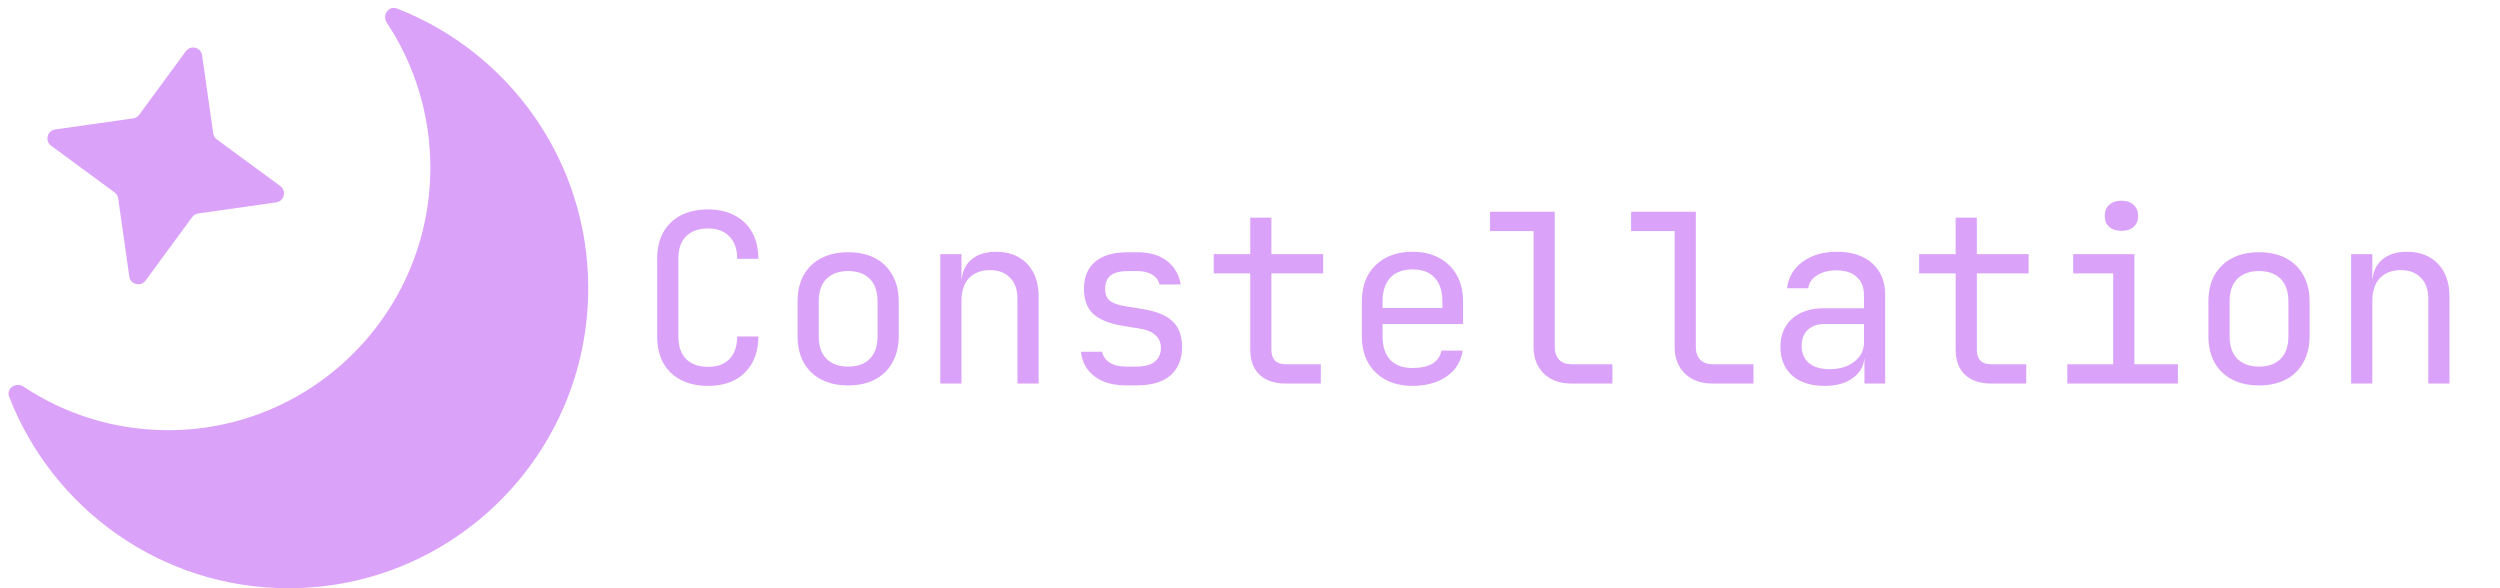
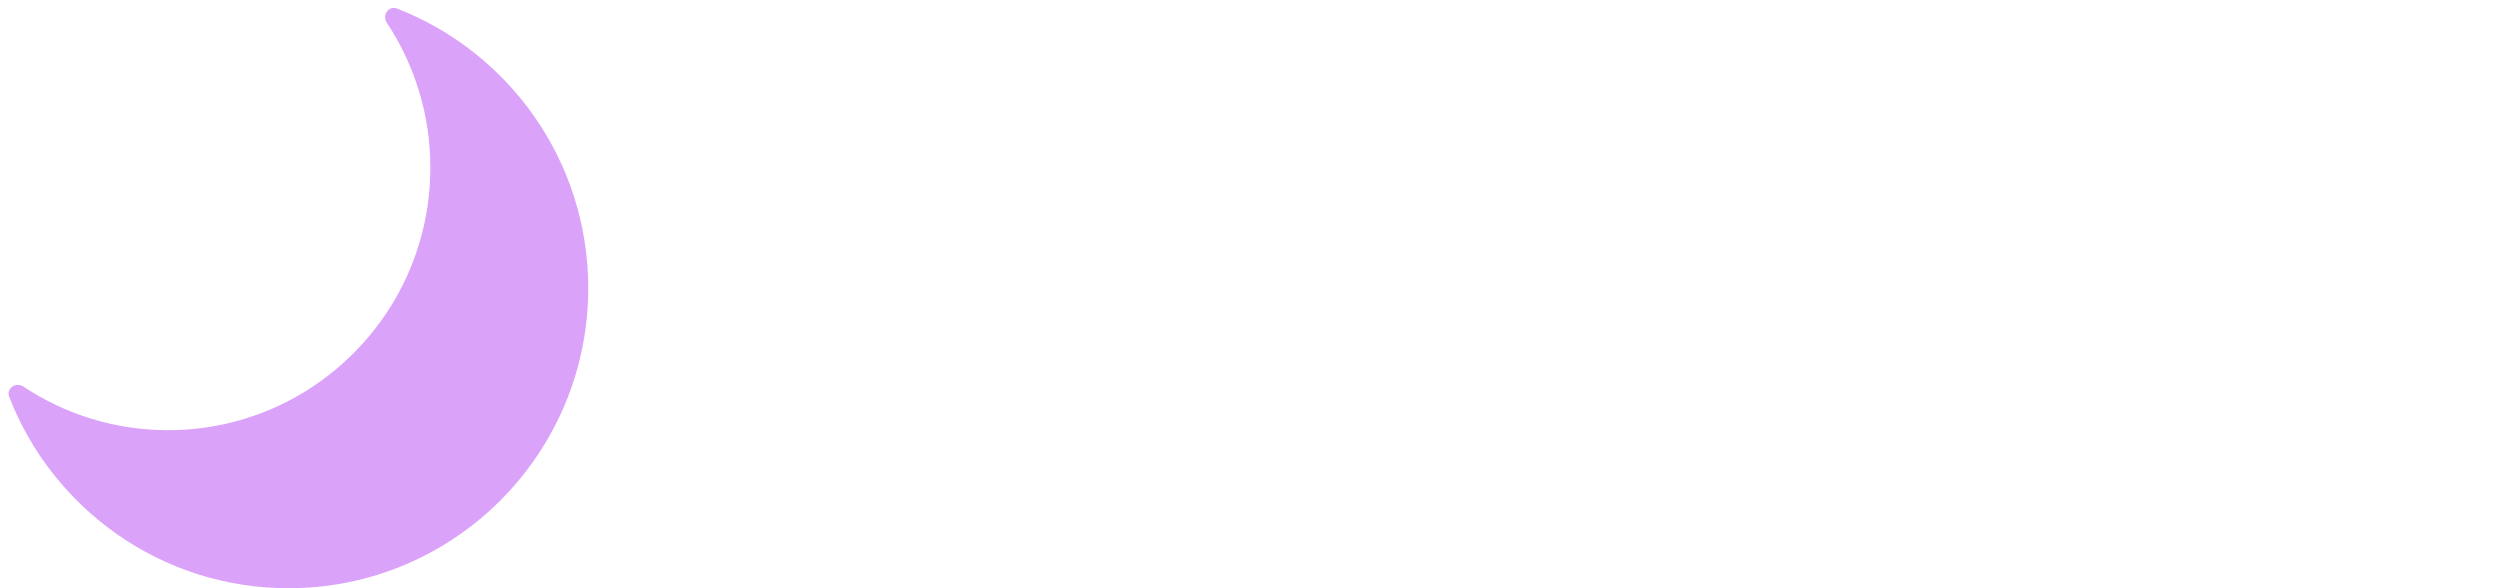
<svg xmlns="http://www.w3.org/2000/svg" width="85" height="20" viewBox="0 0 85 20" fill="none">
  <path d="M13.149 0.769C12.982 0.518 13.216 0.179 13.497 0.289C17.302 1.768 20 5.467 20 9.799C20 15.433 15.438 20 9.81 20C5.483 20 1.789 17.299 0.312 13.49C0.202 13.208 0.541 12.975 0.793 13.142C2.203 14.079 3.894 14.626 5.714 14.626C10.639 14.626 14.632 10.628 14.632 5.697C14.632 3.875 14.085 2.182 13.149 0.769Z" fill="#DBA2FA" />
-   <path d="M6.319 1.741C6.482 1.519 6.833 1.607 6.872 1.88L7.249 4.534C7.261 4.616 7.305 4.69 7.372 4.739L9.53 6.327C9.752 6.491 9.664 6.841 9.391 6.88L6.739 7.258C6.657 7.269 6.584 7.313 6.535 7.38L4.949 9.54C4.786 9.762 4.435 9.674 4.396 9.401L4.019 6.747C4.007 6.665 3.963 6.591 3.896 6.542L1.738 4.954C1.516 4.791 1.604 4.44 1.877 4.401L4.529 4.024C4.611 4.012 4.684 3.968 4.733 3.901L6.319 1.741Z" fill="#DBA2FA" />
-   <path d="M24.072 13.12C23.72 13.12 23.413 13.053 23.152 12.92C22.896 12.787 22.696 12.595 22.552 12.344C22.413 12.088 22.344 11.787 22.344 11.44V8.8C22.344 8.448 22.413 8.147 22.552 7.896C22.696 7.645 22.896 7.453 23.152 7.32C23.413 7.187 23.72 7.12 24.072 7.12C24.424 7.12 24.728 7.189 24.984 7.328C25.24 7.461 25.437 7.653 25.576 7.904C25.715 8.155 25.784 8.453 25.784 8.8H25.064C25.064 8.469 24.976 8.216 24.8 8.04C24.629 7.859 24.387 7.768 24.072 7.768C23.757 7.768 23.509 7.856 23.328 8.032C23.152 8.208 23.064 8.461 23.064 8.792V11.44C23.064 11.771 23.152 12.027 23.328 12.208C23.509 12.384 23.757 12.472 24.072 12.472C24.387 12.472 24.629 12.384 24.8 12.208C24.976 12.027 25.064 11.771 25.064 11.44H25.784C25.784 11.781 25.715 12.08 25.576 12.336C25.437 12.587 25.24 12.781 24.984 12.92C24.728 13.053 24.424 13.12 24.072 13.12ZM28.837 13.104C28.485 13.104 28.181 13.037 27.925 12.904C27.669 12.771 27.469 12.579 27.325 12.328C27.186 12.072 27.117 11.771 27.117 11.424V10.256C27.117 9.904 27.186 9.603 27.325 9.352C27.469 9.101 27.669 8.909 27.925 8.776C28.181 8.643 28.485 8.576 28.837 8.576C29.189 8.576 29.493 8.643 29.749 8.776C30.005 8.909 30.202 9.101 30.341 9.352C30.485 9.603 30.557 9.901 30.557 10.248V11.424C30.557 11.771 30.485 12.072 30.341 12.328C30.202 12.579 30.005 12.771 29.749 12.904C29.493 13.037 29.189 13.104 28.837 13.104ZM28.837 12.464C29.151 12.464 29.397 12.376 29.573 12.2C29.749 12.024 29.837 11.765 29.837 11.424V10.256C29.837 9.915 29.749 9.656 29.573 9.48C29.397 9.304 29.151 9.216 28.837 9.216C28.527 9.216 28.282 9.304 28.101 9.48C27.925 9.656 27.837 9.915 27.837 10.256V11.424C27.837 11.765 27.925 12.024 28.101 12.2C28.282 12.376 28.527 12.464 28.837 12.464ZM31.97 13.04V8.64H32.69V9.48H32.842L32.69 9.648C32.69 9.301 32.794 9.035 33.002 8.848C33.21 8.656 33.498 8.56 33.866 8.56C34.308 8.56 34.66 8.696 34.922 8.968C35.183 9.24 35.314 9.611 35.314 10.08V13.04H34.594V10.16C34.594 9.845 34.508 9.605 34.338 9.44C34.172 9.269 33.946 9.184 33.658 9.184C33.359 9.184 33.122 9.275 32.946 9.456C32.775 9.637 32.69 9.899 32.69 10.24V13.04H31.97ZM38.295 13.104C37.996 13.104 37.735 13.059 37.511 12.968C37.292 12.872 37.116 12.739 36.983 12.568C36.855 12.397 36.777 12.195 36.751 11.96H37.471C37.503 12.115 37.588 12.237 37.727 12.328C37.871 12.419 38.06 12.464 38.295 12.464H38.631C38.913 12.464 39.124 12.408 39.263 12.296C39.401 12.179 39.471 12.024 39.471 11.832C39.471 11.645 39.407 11.499 39.279 11.392C39.156 11.28 38.972 11.205 38.727 11.168L38.135 11.072C37.703 10.997 37.38 10.864 37.167 10.672C36.959 10.475 36.855 10.189 36.855 9.816C36.855 9.421 36.98 9.117 37.231 8.904C37.481 8.685 37.857 8.576 38.359 8.576H38.663C39.084 8.576 39.423 8.675 39.679 8.872C39.935 9.069 40.089 9.336 40.143 9.672H39.423C39.391 9.533 39.311 9.424 39.183 9.344C39.055 9.259 38.881 9.216 38.663 9.216H38.359C38.087 9.216 37.887 9.267 37.759 9.368C37.636 9.469 37.575 9.621 37.575 9.824C37.575 10.005 37.628 10.139 37.735 10.224C37.841 10.309 38.009 10.371 38.239 10.408L38.831 10.504C39.305 10.579 39.649 10.717 39.863 10.92C40.081 11.123 40.191 11.416 40.191 11.8C40.191 12.205 40.06 12.525 39.799 12.76C39.543 12.989 39.153 13.104 38.631 13.104H38.295ZM43.708 13.04C43.329 13.04 43.033 12.939 42.819 12.736C42.611 12.533 42.508 12.248 42.508 11.88V9.296H41.267V8.64H42.508V7.4H43.227V8.64H44.987V9.296H43.227V11.88C43.227 12.216 43.388 12.384 43.708 12.384H44.907V13.04H43.708ZM48.024 13.12C47.678 13.12 47.374 13.051 47.112 12.912C46.856 12.773 46.656 12.579 46.512 12.328C46.374 12.072 46.304 11.776 46.304 11.44V10.24C46.304 9.899 46.374 9.603 46.512 9.352C46.656 9.101 46.856 8.907 47.112 8.768C47.374 8.629 47.678 8.56 48.024 8.56C48.371 8.56 48.672 8.629 48.928 8.768C49.19 8.907 49.39 9.101 49.528 9.352C49.672 9.603 49.744 9.899 49.744 10.24V11.016H47.008V11.44C47.008 11.787 47.096 12.053 47.272 12.24C47.448 12.421 47.699 12.512 48.024 12.512C48.302 12.512 48.526 12.464 48.696 12.368C48.867 12.267 48.971 12.117 49.008 11.92H49.728C49.68 12.288 49.499 12.581 49.184 12.8C48.875 13.013 48.488 13.12 48.024 13.12ZM49.04 10.536V10.24C49.04 9.893 48.952 9.627 48.776 9.44C48.606 9.253 48.355 9.16 48.024 9.16C47.699 9.16 47.448 9.253 47.272 9.44C47.096 9.627 47.008 9.893 47.008 10.24V10.472H49.096L49.04 10.536ZM53.421 13.04C53.165 13.04 52.941 12.989 52.749 12.888C52.557 12.787 52.408 12.643 52.301 12.456C52.195 12.269 52.141 12.051 52.141 11.8V7.856H50.661V7.2H52.861V11.8C52.861 11.981 52.912 12.125 53.013 12.232C53.115 12.333 53.251 12.384 53.421 12.384H54.821V13.04H53.421ZM58.218 13.04C57.962 13.04 57.738 12.989 57.546 12.888C57.354 12.787 57.205 12.643 57.098 12.456C56.992 12.269 56.938 12.051 56.938 11.8V7.856H55.458V7.2H57.658V11.8C57.658 11.981 57.709 12.125 57.81 12.232C57.911 12.333 58.047 12.384 58.218 12.384H59.618V13.04H58.218ZM62.031 13.12C61.567 13.12 61.202 13.003 60.935 12.768C60.668 12.528 60.535 12.205 60.535 11.8C60.535 11.389 60.668 11.067 60.935 10.832C61.202 10.597 61.562 10.48 62.015 10.48H63.375V10.04C63.375 9.768 63.292 9.56 63.127 9.416C62.967 9.267 62.738 9.192 62.439 9.192C62.178 9.192 61.959 9.248 61.783 9.36C61.607 9.467 61.506 9.613 61.479 9.8H60.759C60.807 9.421 60.986 9.12 61.295 8.896C61.604 8.672 61.991 8.56 62.455 8.56C62.962 8.56 63.362 8.691 63.655 8.952C63.948 9.213 64.095 9.568 64.095 10.016V13.04H63.391V12.2H63.271L63.391 12.08C63.391 12.4 63.266 12.653 63.015 12.84C62.77 13.027 62.442 13.12 62.031 13.12ZM62.207 12.552C62.548 12.552 62.828 12.467 63.047 12.296C63.266 12.125 63.375 11.907 63.375 11.64V11.016H62.031C61.791 11.016 61.602 11.083 61.463 11.216C61.324 11.349 61.255 11.531 61.255 11.76C61.255 12.005 61.338 12.2 61.503 12.344C61.674 12.483 61.908 12.552 62.207 12.552ZM67.692 13.04C67.313 13.04 67.017 12.939 66.804 12.736C66.596 12.533 66.492 12.248 66.492 11.88V9.296H65.252V8.64H66.492V7.4H67.212V8.64H68.972V9.296H67.212V11.88C67.212 12.216 67.372 12.384 67.692 12.384H68.892V13.04H67.692ZM70.289 13.04V12.384H71.849V9.296H70.489V8.64H72.569V12.384H74.049V13.04H70.289ZM72.129 7.848C71.953 7.848 71.814 7.803 71.713 7.712C71.611 7.621 71.561 7.499 71.561 7.344C71.561 7.184 71.611 7.059 71.713 6.968C71.814 6.872 71.953 6.824 72.129 6.824C72.305 6.824 72.443 6.872 72.545 6.968C72.646 7.059 72.697 7.184 72.697 7.344C72.697 7.499 72.646 7.621 72.545 7.712C72.443 7.803 72.305 7.848 72.129 7.848ZM76.806 13.104C76.454 13.104 76.15 13.037 75.894 12.904C75.638 12.771 75.438 12.579 75.294 12.328C75.155 12.072 75.086 11.771 75.086 11.424V10.256C75.086 9.904 75.155 9.603 75.294 9.352C75.438 9.101 75.638 8.909 75.894 8.776C76.15 8.643 76.454 8.576 76.806 8.576C77.158 8.576 77.462 8.643 77.718 8.776C77.974 8.909 78.171 9.101 78.31 9.352C78.454 9.603 78.526 9.901 78.526 10.248V11.424C78.526 11.771 78.454 12.072 78.31 12.328C78.171 12.579 77.974 12.771 77.718 12.904C77.462 13.037 77.158 13.104 76.806 13.104ZM76.806 12.464C77.12 12.464 77.366 12.376 77.542 12.2C77.718 12.024 77.806 11.765 77.806 11.424V10.256C77.806 9.915 77.718 9.656 77.542 9.48C77.366 9.304 77.12 9.216 76.806 9.216C76.496 9.216 76.251 9.304 76.07 9.48C75.894 9.656 75.806 9.915 75.806 10.256V11.424C75.806 11.765 75.894 12.024 76.07 12.2C76.251 12.376 76.496 12.464 76.806 12.464ZM79.939 13.04V8.64H80.659V9.48H80.811L80.659 9.648C80.659 9.301 80.763 9.035 80.971 8.848C81.178 8.656 81.466 8.56 81.835 8.56C82.277 8.56 82.629 8.696 82.891 8.968C83.152 9.24 83.282 9.611 83.282 10.08V13.04H82.562V10.16C82.562 9.845 82.477 9.605 82.306 9.44C82.141 9.269 81.915 9.184 81.626 9.184C81.328 9.184 81.091 9.275 80.915 9.456C80.744 9.637 80.659 9.899 80.659 10.24V13.04H79.939Z" fill="#DBA2FA" />
</svg>